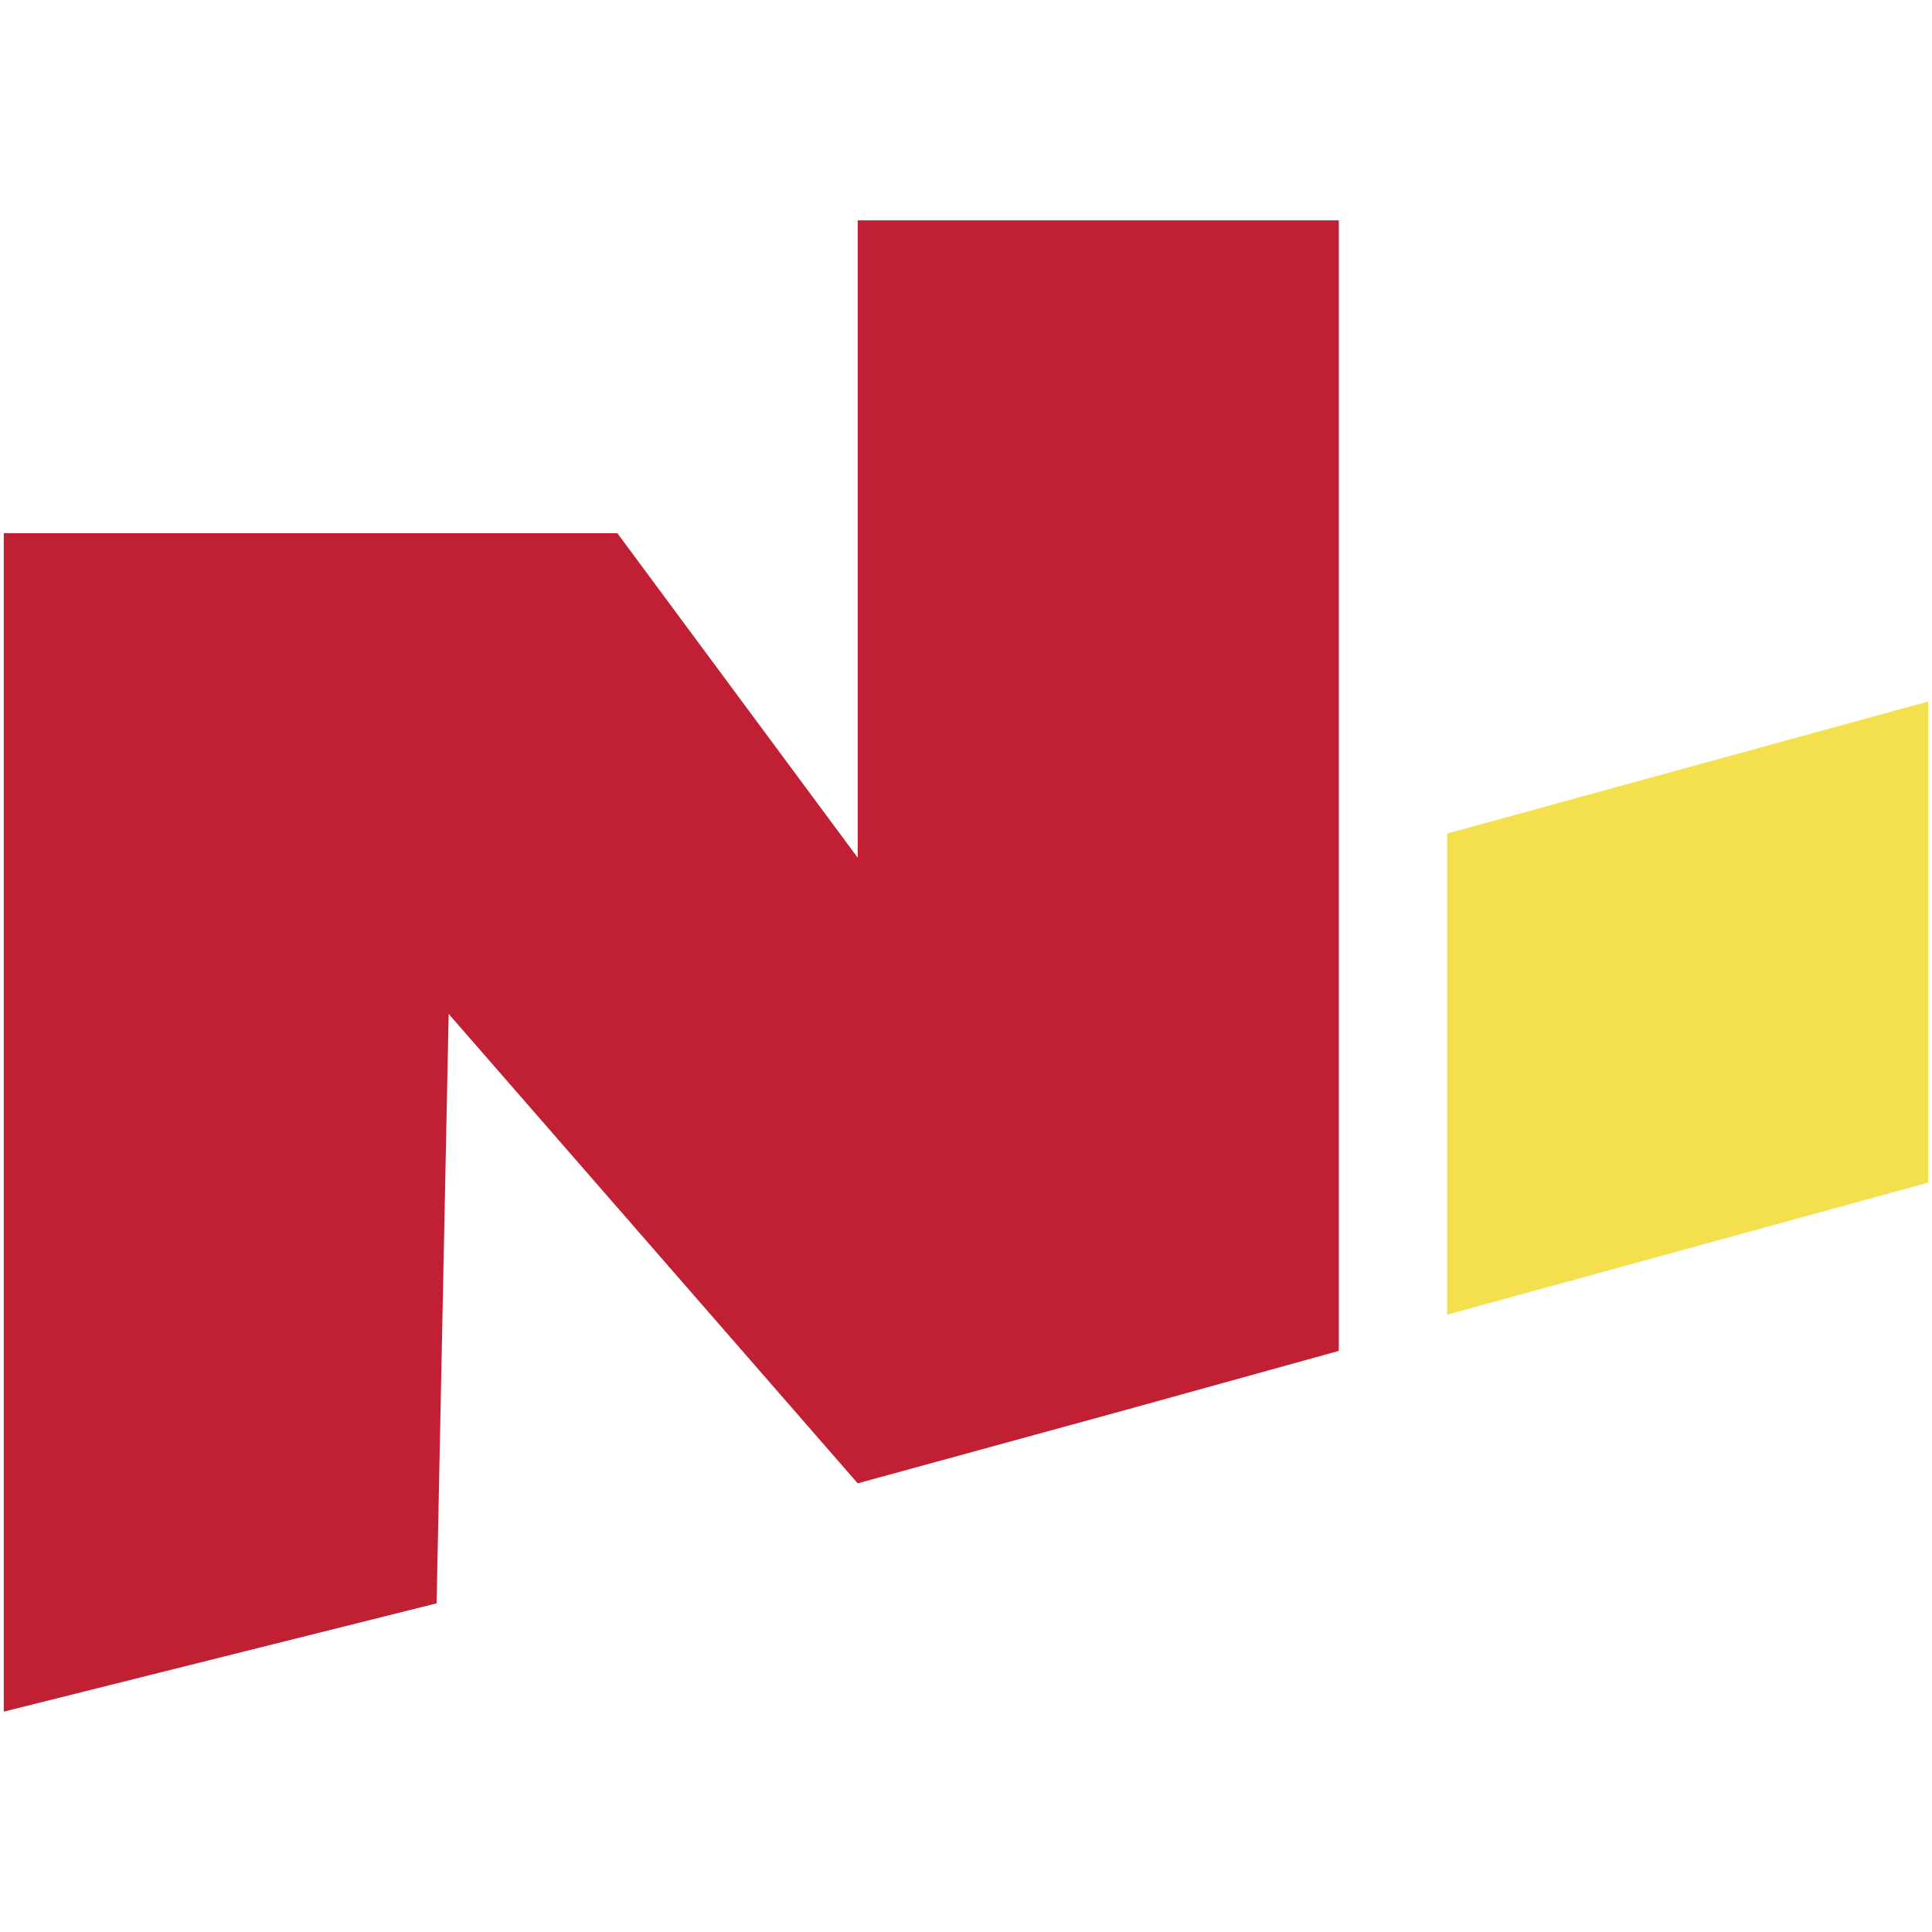
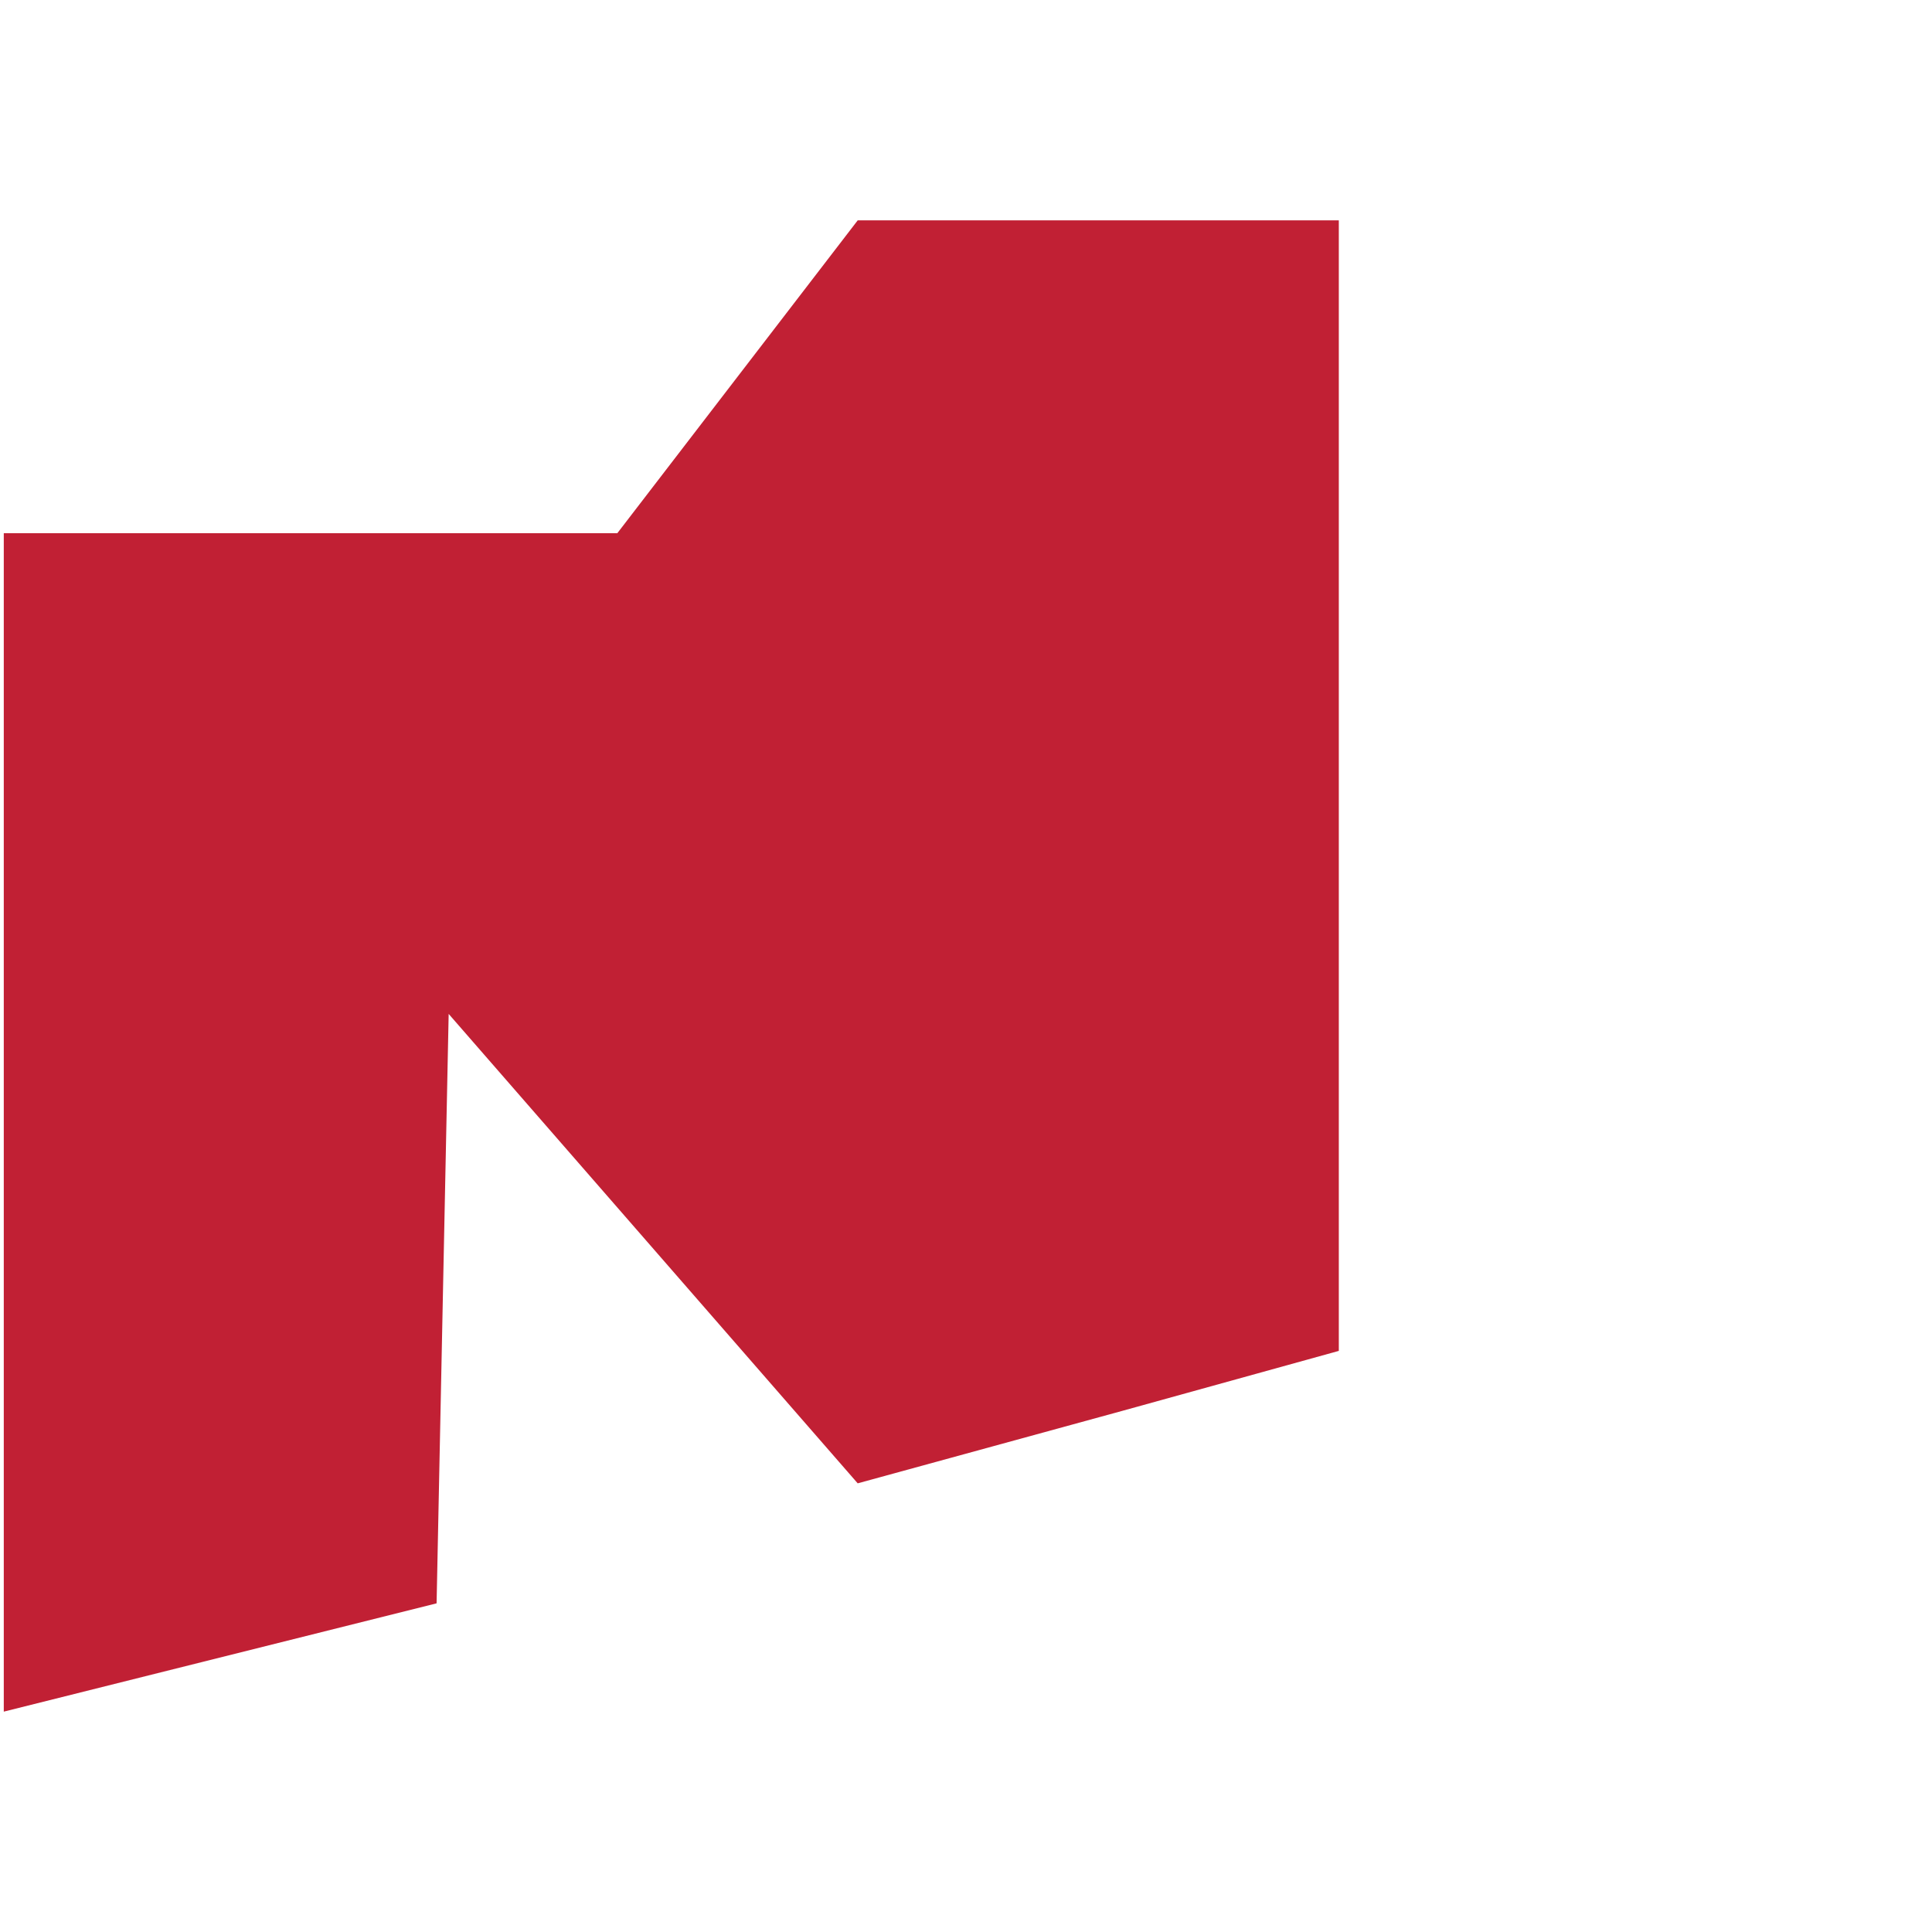
<svg xmlns="http://www.w3.org/2000/svg" width="500" zoomAndPan="magnify" viewBox="0 0 375 375" height="500" preserveAspectRatio="xMidYMid meet" version="1.0">
-   <path fill="#c12034" d="M 259.863 42.773 L 259.863 262.207 L 217.82 273.852 L 166.48 287.914 L 87.086 196.801 L 84.742 311.207 L 0.734 332.227 L 0.734 103.492 L 119.824 103.492 L 166.48 166.48 L 166.48 42.773 Z M 259.863 42.773 " fill-opacity="1" fill-rule="nonzero" />
-   <path fill="#f3e04c" d="M 280.883 161.793 L 374.266 136.156 L 374.266 229.539 L 280.883 255.176 Z M 280.883 161.793 " fill-opacity="1" fill-rule="nonzero" />
+   <path fill="#c12034" d="M 259.863 42.773 L 259.863 262.207 L 217.82 273.852 L 166.48 287.914 L 87.086 196.801 L 84.742 311.207 L 0.734 332.227 L 0.734 103.492 L 119.824 103.492 L 166.48 42.773 Z M 259.863 42.773 " fill-opacity="1" fill-rule="nonzero" />
</svg>